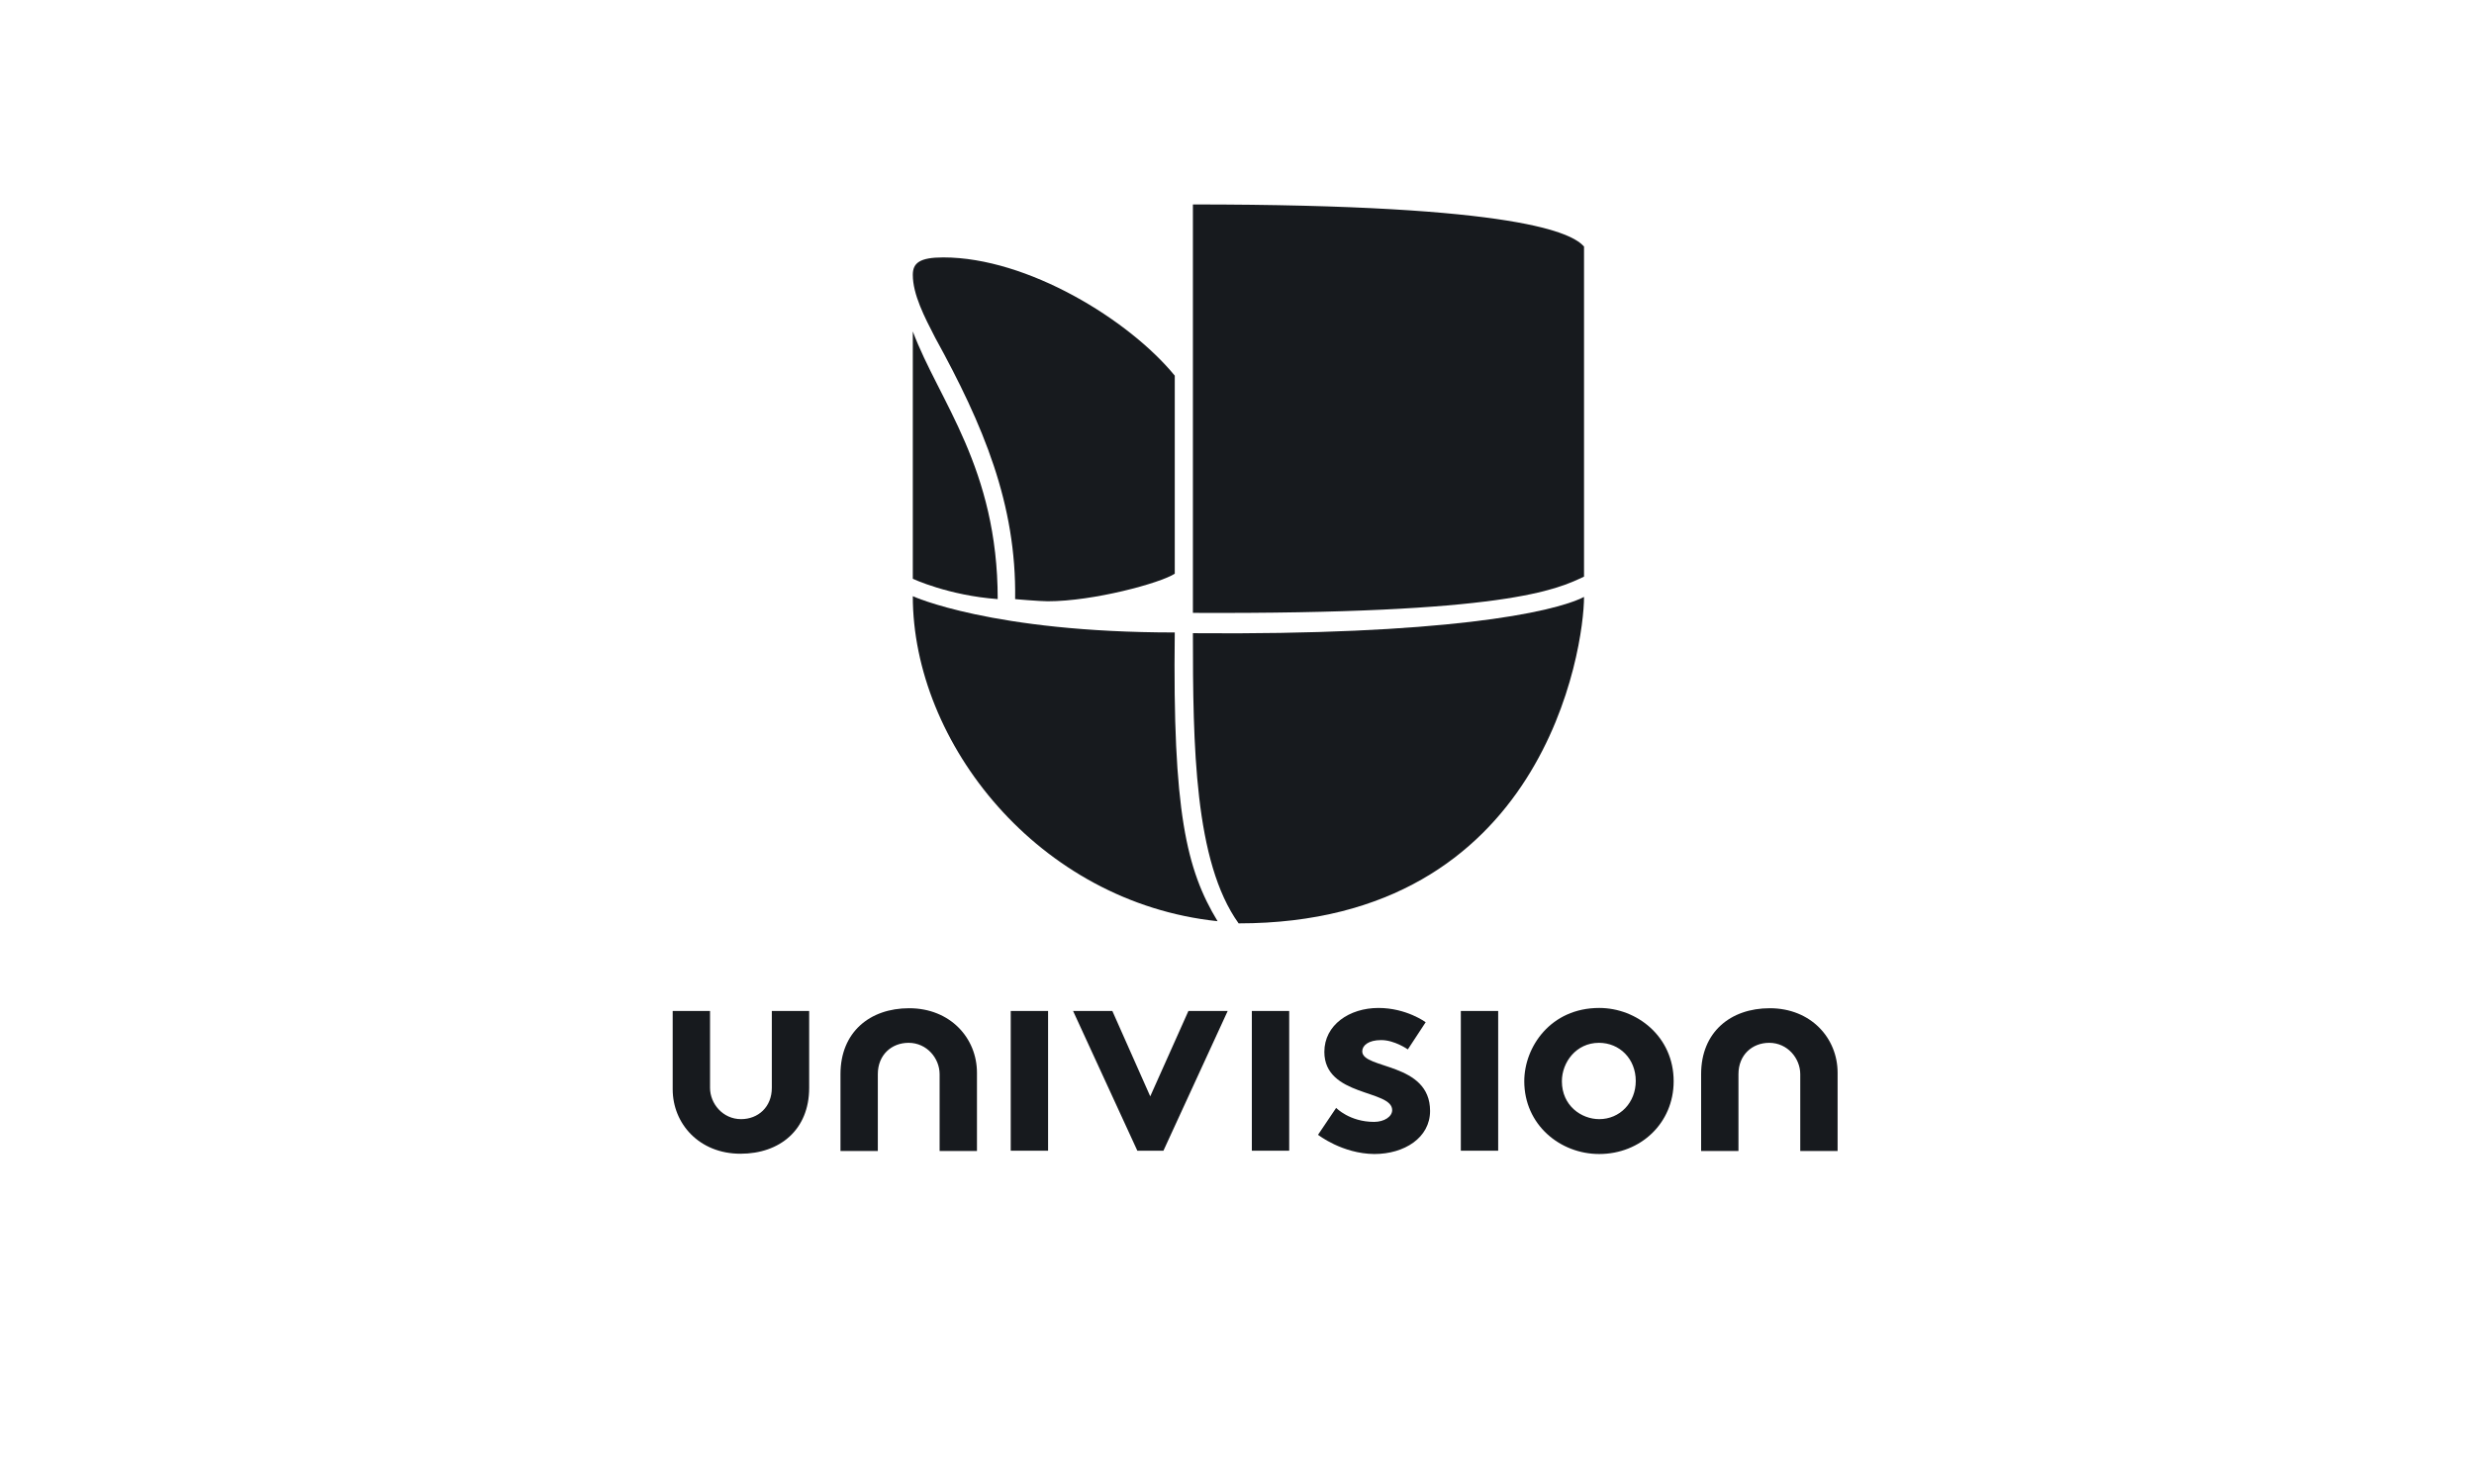
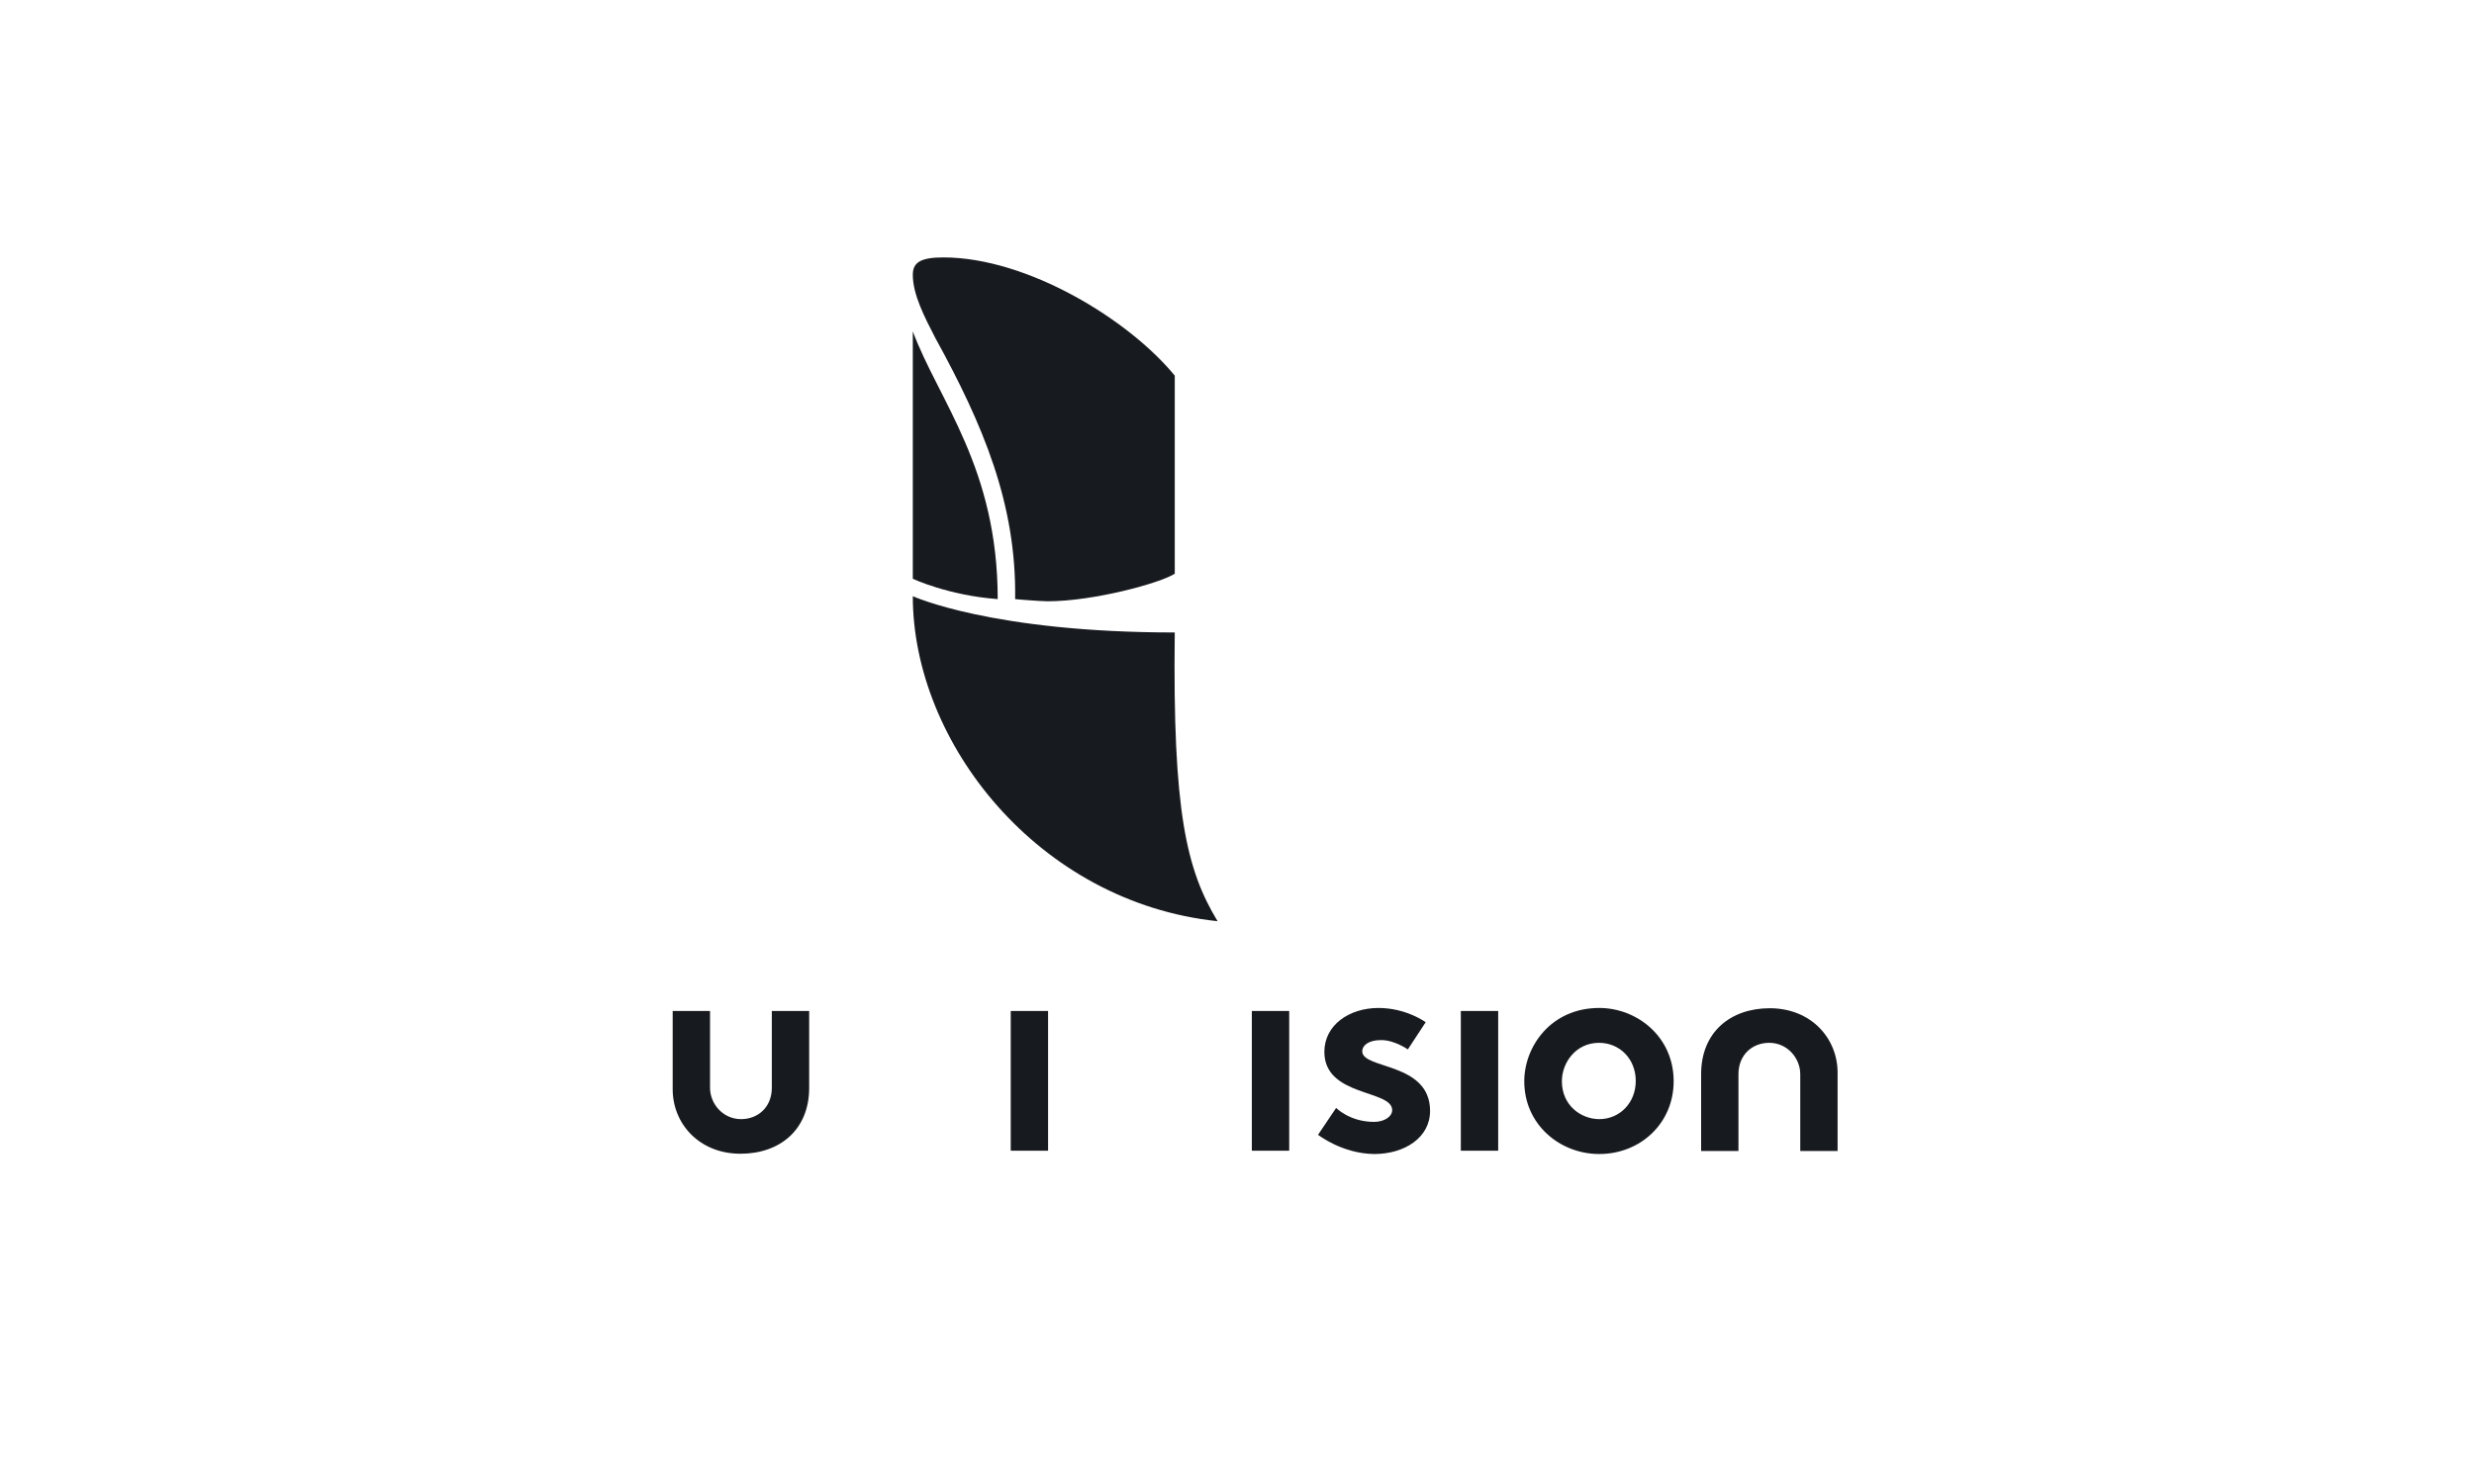
<svg xmlns="http://www.w3.org/2000/svg" xml:space="preserve" id="Layer_1" x="0" y="0" style="enable-background:new 0 0 300 180" viewBox="0 0 300 180">
  <style type="text/css">.st0{fill:#171a1e}</style>
  <g id="g4758" transform="translate(-.181 .28)">
    <g id="g7943" transform="matrix(.333 0 0 .333 -299.067 -805.46)">
      <path id="path7907" d="M1143.6 2786.2h13.6v28c0 5.7 4.6 11.4 11.3 11.4 6.2 0 11.2-4.4 11.2-11.4v-28h13.6v28c0 15.3-10.7 24-25 24-15 0-24.7-10.9-24.7-23.5v-28.5z" class="st0" />
-       <path id="path7911" d="M1254.4 2837.2h-13.6v-28c0-5.7-4.6-11.4-11.3-11.4-6.2 0-11.2 4.4-11.2 11.4v28h-13.6v-28c0-15.3 10.7-24 25-24 15 0 24.7 10.9 24.7 23.5v28.5z" class="st0" />
      <path id="path7913" d="M1567.8 2837.2h-13.6v-28c0-5.7-4.6-11.4-11.3-11.4-6.2 0-11.2 4.4-11.2 11.4v28h-13.6v-28c0-15.3 10.7-24 25-24 15 0 24.7 10.9 24.7 23.5v28.5z" class="st0" />
      <path id="path7915" d="M1266.7 2786.2h13.6v50.9h-13.6v-50.9z" class="st0" />
      <path id="path7917" d="M1354.5 2786.2h13.6v50.9h-13.6v-50.9z" class="st0" />
      <path id="path7919" d="M1430.6 2786.2h13.6v50.9h-13.6v-50.9z" class="st0" />
-       <path id="path7921" d="M1289.4 2786.2h14.3l13.8 31.1 13.9-31.1h14.3l-23.4 50.9h-9.5l-23.4-50.9z" class="st0" />
      <path id="path7923" d="m1378.6 2831.3 6.6-9.8s4.9 5.1 13.8 5.1c3.7 0 6.6-1.9 6.6-4.3 0-7.5-24.7-4.8-24.7-21.2 0-9.8 9.1-16 19.7-16 10.2 0 17.2 5.2 17.2 5.2l-6.5 9.9s-4.8-3.4-9.7-3.4c-4.7 0-6.9 2-6.9 4.1 0 6.6 24.7 3.9 24.7 21.7 0 9.8-9.4 15.7-20.3 15.7-11.7-.1-20.5-7-20.5-7z" class="st0" />
      <path id="path7925" d="M1481 2785.1c-17.7 0-27.3 14.2-27.3 26.7 0 15.8 13 26.5 27.3 26.5 15 0 27.1-11.2 27.1-26.5 0-16.3-13.4-26.7-27.1-26.7zm-.1 12.7c7.5 0 13.4 5.8 13.4 13.9 0 7.9-5.8 13.9-13.3 13.9-6.5 0-13.6-4.9-13.6-13.8 0-6.9 5.2-14 13.5-14z" class="st0" />
    </g>
    <g id="layer1" transform="matrix(1.469 0 0 1.469 -198.342 -357.791)">
      <g id="g23394" transform="translate(83.323 183.28) scale(.599)">
        <path id="path23309" d="M254.3 227.3c-24.7-2.6-42-24.6-42-44.8 0 0 10.9 5 36.1 5-.3 24.7 1.6 32.7 5.9 39.8z" class="st0" />
        <path id="path23311" d="M212.3 180.1V146c3.6 9.6 11.7 18.8 11.7 36.9-6.8-.5-11.7-2.8-11.7-2.8z" class="st0" />
        <path id="path23313" d="M230.9 183.2c6.3 0 15.5-2.5 17.5-3.8v-27.3c-6.3-7.7-20.3-16.3-31.9-16.3-3.3 0-4.2.8-4.2 2.4 0 2.7 1.6 5.8 3.1 8.7 6.6 12 11.2 22.9 11 36-.1 0 3.4.3 4.5.3z" class="st0" />
-         <path id="path23333" d="M250.9 184.8v-56.3c45.2 0 52.3 4 53.9 5.8v45.5c-3.8 1.8-10.8 5.2-53.9 5z" class="st0" />
-         <path id="path23335" d="M250.9 187.6c34.4.3 49.6-2.8 53.9-5 0 6.9-5.4 45-47.6 45-6.1-8.5-6.3-24.5-6.3-40z" class="st0" />
      </g>
    </g>
  </g>
</svg>